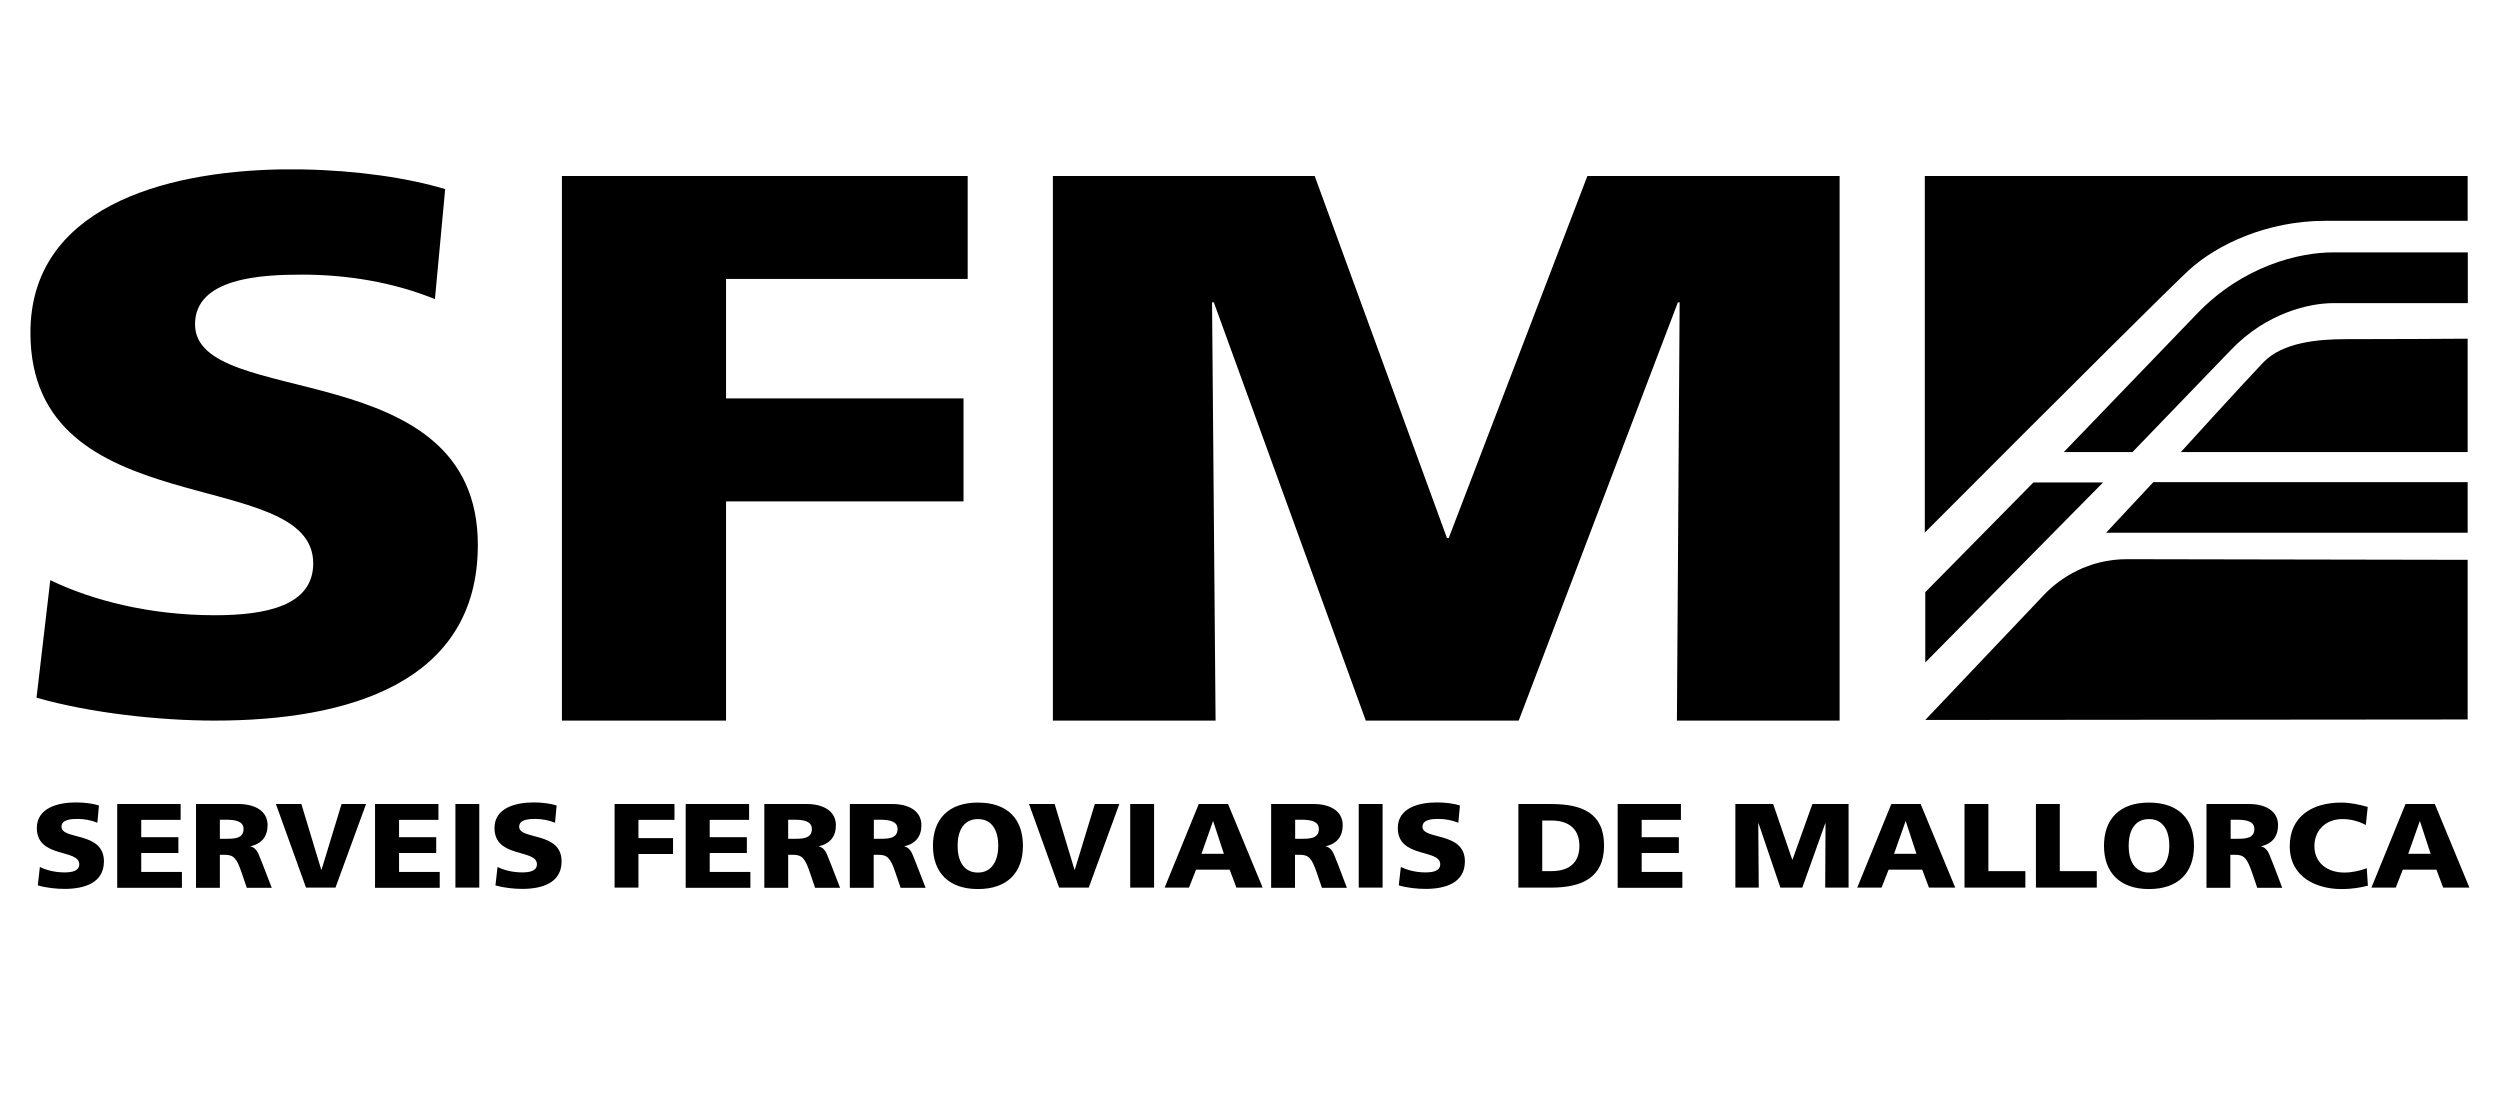
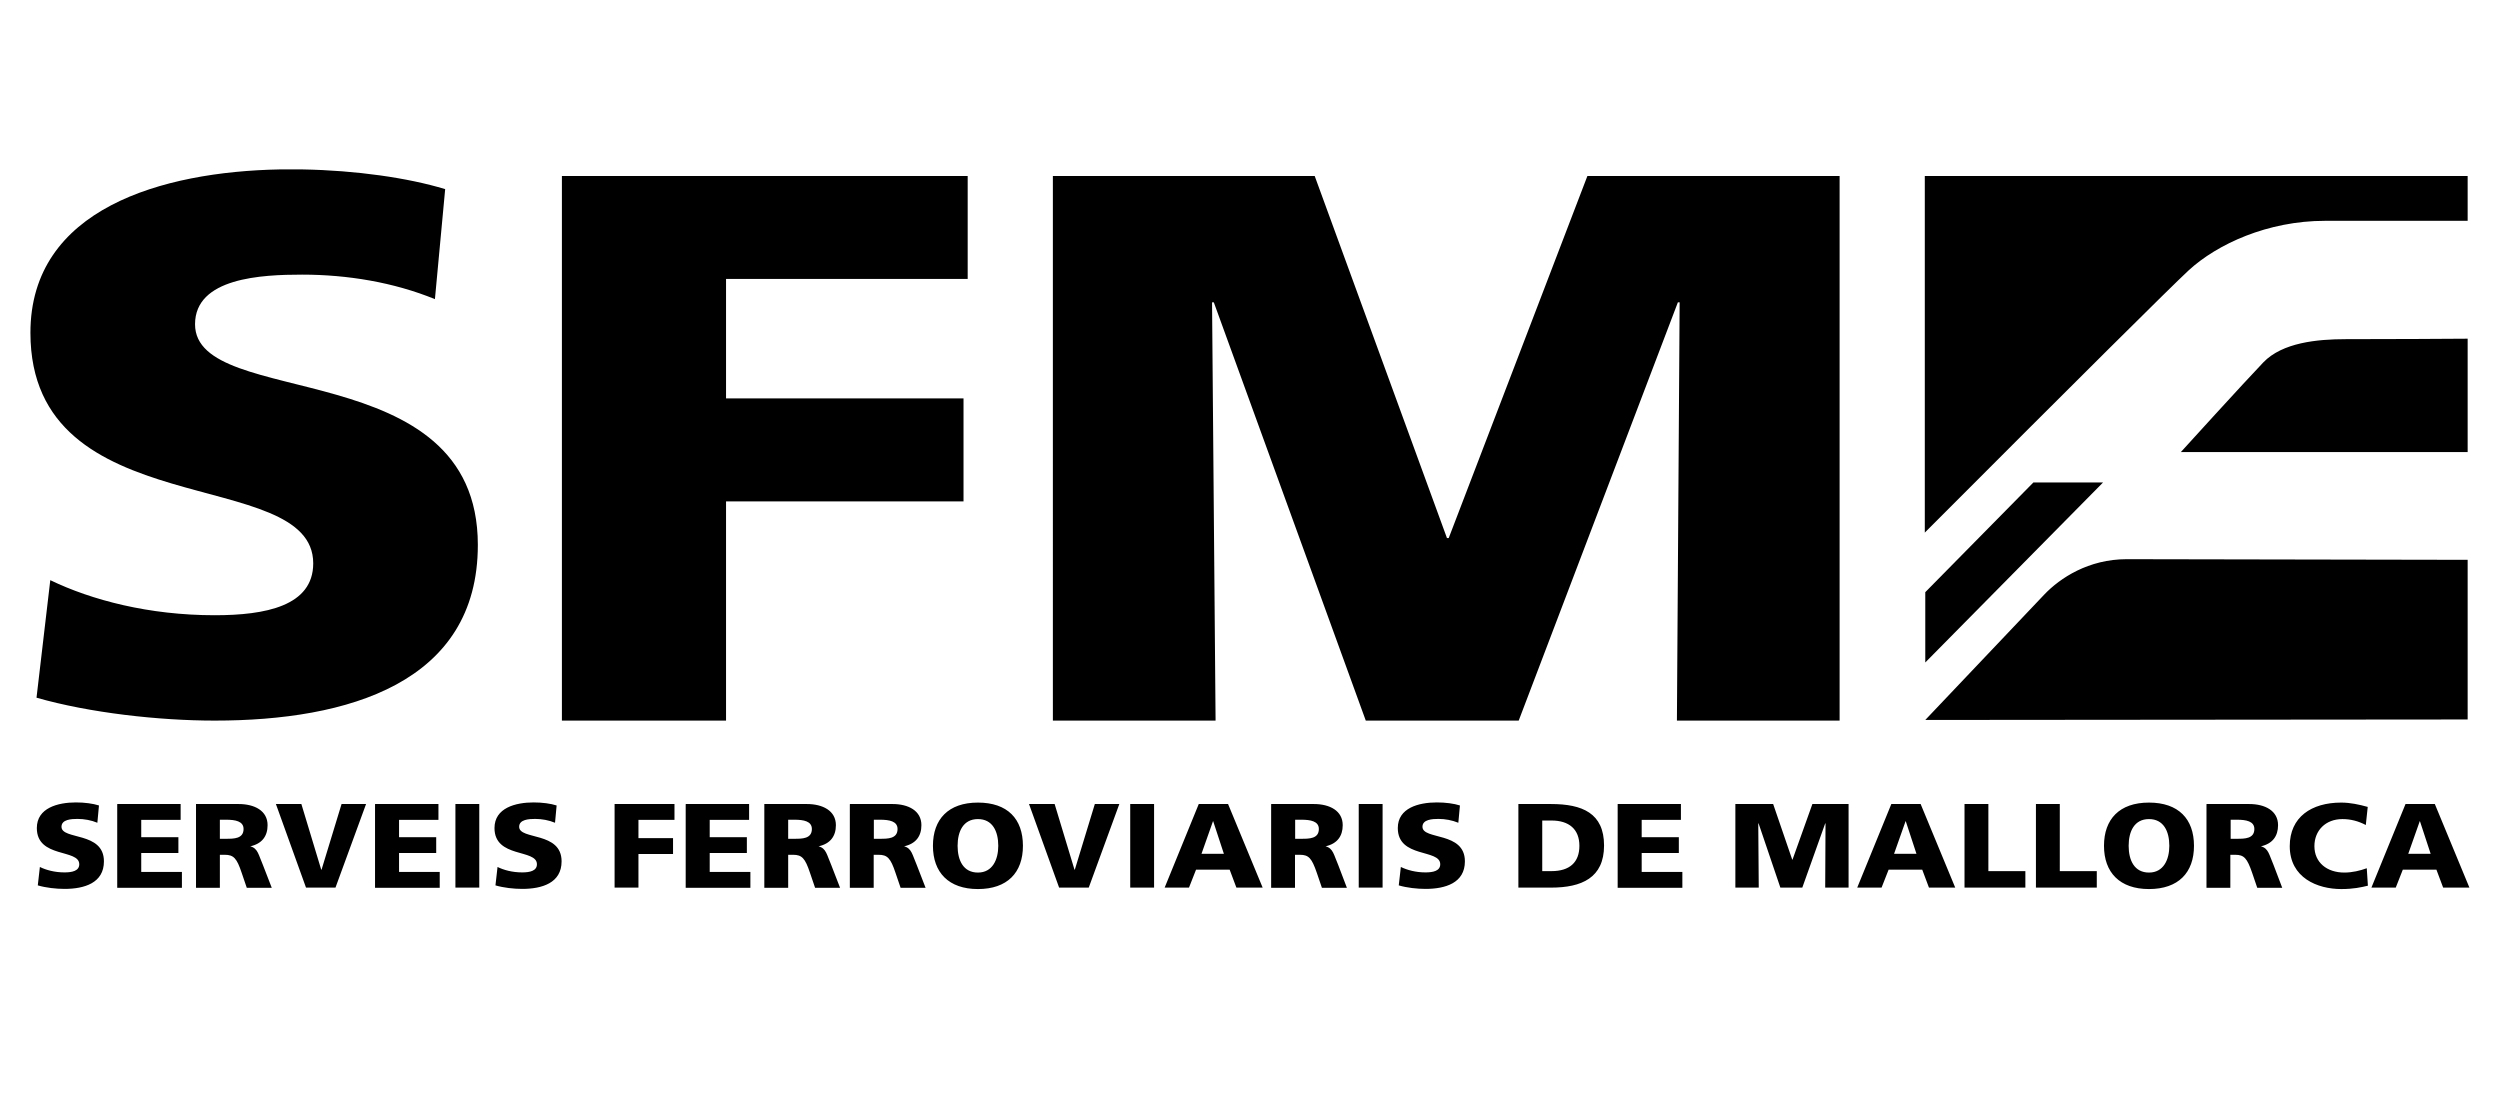
<svg xmlns="http://www.w3.org/2000/svg" id="Capa_2" data-name="Capa 2" viewBox="0 0 156.12 69.72">
  <g id="Capa_1-2" data-name="Capa 1-2">
    <g>
      <path d="M154.1,10.99v2.8h-8.91c-3.57,0-6.73,1.45-8.52,3.1-1.21,1.13-6.7,6.58-16.47,16.37V10.99h33.9ZM154.1,21.15v7.08h-17.91s3.96-4.36,5.15-5.6c1.19-1.24,3.37-1.45,5.15-1.45s7.42-.02,7.61-.03h0ZM154.1,34.97v9.96l-33.87.03s6.44-6.79,7.43-7.83c.99-1.04,2.77-2.21,5.15-2.21s21.12.04,21.29.04h0ZM17.47,10.58h1.43c3.33.06,6.56.52,8.9,1.23l-.64,6.87c-2.57-1.05-5.46-1.53-8.29-1.53-2.52,0-6.69.19-6.69,3.1,0,5.39,17.66,1.76,17.66,13.78,0,8.63-8.13,10.97-16.43,10.97-3.48,0-7.81-.48-11.13-1.43l.86-7.34c2.57,1.24,6.15,2.19,10.27,2.19,3.16,0,6.15-.57,6.15-3.24,0-6.2-17.66-2.29-17.66-14.4,0-7.76,8.24-10.06,15.56-10.2h.01ZM35.09,10.99h25.34v6.43h-15.09v7.46h14.83v6.43h-14.83v13.69h-10.25V10.99ZM65.74,10.99h16.36l8.26,22.61h.11l8.66-22.61h15.75v34.01h-10.16l.17-26.12h-.11l-9.94,26.12h-9.55l-9.49-26.12h-.11l.22,26.12h-10.16V10.99h0ZM151.13,51.28h-.02l-.72,2.04h1.4l-.67-2.04h.01ZM150.22,50.21h1.83l2.16,5.22h-1.64l-.42-1.12h-2.1l-.44,1.12h-1.52l2.13-5.22h0ZM147.87,55.31c-.42.1-.9.21-1.66.21-1.49,0-3.22-.7-3.22-2.68,0-1.82,1.36-2.72,3.21-2.72.57,0,1.12.12,1.66.27l-.12,1.13c-.48-.25-.95-.37-1.46-.37-1.06,0-1.75.72-1.75,1.69,0,1.02.78,1.65,1.87,1.65.49,0,.99-.12,1.4-.27l.07,1.09ZM139.3,52.38h.39c.48,0,1.09,0,1.09-.61,0-.49-.52-.58-1.09-.58h-.39v1.18h0ZM137.8,50.21h2.66c.99,0,1.8.42,1.8,1.32,0,.69-.35,1.16-1.07,1.32h0c.48.13.51.53.79,1.17l.54,1.42h-1.56l-.32-.94c-.31-.9-.5-1.12-1.05-1.12h-.31v2.06h-1.49v-5.22h.01ZM134.2,54.49c.91,0,1.27-.81,1.27-1.67,0-.91-.36-1.67-1.27-1.67s-1.27.76-1.27,1.67.36,1.67,1.27,1.67ZM134.2,50.12c1.84,0,2.81,1.02,2.81,2.7s-.98,2.7-2.81,2.7-2.81-1.04-2.81-2.7.96-2.7,2.81-2.7ZM127.14,50.21h1.49v4.19h2.31v1.03h-3.8s0-5.22,0-5.22ZM122.68,50.21h1.49v4.19h2.31v1.03h-3.8s0-5.22,0-5.22ZM119.02,51.28h-.02l-.72,2.04h1.4l-.67-2.04h.01ZM118.11,50.21h1.83l2.16,5.22h-1.64l-.42-1.12h-2.1l-.44,1.12h-1.52l2.13-5.22ZM108.38,50.21h2.35l1.19,3.47h.02l1.24-3.47h2.26v5.22h-1.46l.02-4.01h-.02l-1.43,4.01h-1.37l-1.36-4.01h-.02l.03,4.01h-1.46v-5.22h0ZM101.02,50.21h3.95v.99h-2.45v1.08h2.32v.99h-2.32v1.18h2.54v.99h-4.04v-5.22h0ZM96.31,54.4h.58c1.12,0,1.74-.54,1.74-1.58s-.65-1.58-1.74-1.58h-.58v3.16ZM94.82,50.21h2.04c1.95,0,3.31.57,3.31,2.59s-1.4,2.63-3.31,2.63h-2.04v-5.22ZM87.48,54.14c.39.19.92.34,1.54.34.47,0,.92-.09.92-.51,0-.97-2.65-.36-2.65-2.26,0-1.26,1.31-1.6,2.44-1.6.54,0,1.07.07,1.44.19l-.1,1.08c-.39-.16-.82-.24-1.24-.24-.38,0-1,.03-1,.49,0,.84,2.65.28,2.65,2.16,0,1.35-1.22,1.72-2.46,1.72-.52,0-1.17-.07-1.67-.22l.13-1.15h0ZM84.85,50.21h1.49v5.22h-1.49v-5.22ZM80.88,52.38h.39c.48,0,1.09,0,1.09-.61,0-.49-.52-.58-1.09-.58h-.39v1.18h0ZM79.39,50.21h2.66c.99,0,1.8.42,1.8,1.32,0,.69-.35,1.16-1.07,1.32h0c.48.13.51.53.79,1.17l.54,1.42h-1.56l-.32-.94c-.31-.9-.5-1.12-1.05-1.12h-.31v2.06h-1.49v-5.22h.01ZM75.77,51.28h-.02l-.72,2.04h1.4l-.67-2.04h.01ZM74.86,50.21h1.83l2.16,5.22h-1.64l-.42-1.12h-2.1l-.44,1.12h-1.52l2.13-5.22ZM70.58,50.21h1.49v5.22h-1.49v-5.22ZM64.27,50.21h1.59l1.24,4.1h.02l1.25-4.1h1.53l-1.91,5.22h-1.85l-1.88-5.22h.01ZM61.07,54.49c.91,0,1.27-.81,1.27-1.67,0-.91-.36-1.67-1.27-1.67s-1.27.76-1.27,1.67.36,1.67,1.27,1.67ZM61.07,50.12c1.85,0,2.81,1.02,2.81,2.7s-.98,2.7-2.81,2.7-2.81-1.04-2.81-2.7.96-2.7,2.81-2.7ZM54.57,52.38h.39c.48,0,1.09,0,1.09-.61,0-.49-.52-.58-1.09-.58h-.39v1.18h0ZM53.08,50.21h2.66c.99,0,1.8.42,1.8,1.32,0,.69-.35,1.16-1.08,1.32h0c.48.13.51.53.79,1.17l.55,1.42h-1.56l-.32-.94c-.3-.9-.5-1.12-1.05-1.12h-.31v2.06h-1.49v-5.22h.01ZM49.22,52.38h.39c.48,0,1.09,0,1.09-.61,0-.49-.52-.58-1.09-.58h-.39v1.18h0ZM47.73,50.21h2.66c.99,0,1.81.42,1.81,1.32,0,.69-.35,1.16-1.08,1.32h0c.48.13.51.53.79,1.17l.55,1.42h-1.56l-.32-.94c-.3-.9-.5-1.12-1.05-1.12h-.31v2.06h-1.49v-5.22h0ZM42.83,50.21h3.95v.99h-2.46v1.08h2.32v.99h-2.32v1.18h2.54v.99h-4.04v-5.22h.01ZM38.37,50.21h3.75v.99h-2.25v1.14h2.16v.99h-2.16v2.1h-1.49v-5.22h0ZM31.07,54.14c.38.19.92.34,1.54.34.47,0,.92-.09.92-.51,0-.97-2.65-.36-2.65-2.26,0-1.26,1.32-1.6,2.44-1.6.54,0,1.07.07,1.44.19l-.1,1.08c-.38-.16-.82-.24-1.24-.24-.38,0-1,.03-1,.49,0,.84,2.65.28,2.65,2.16,0,1.35-1.22,1.72-2.46,1.72-.52,0-1.17-.07-1.67-.22l.13-1.15h0ZM28.44,50.21h1.49v5.22h-1.49v-5.22ZM23.43,50.21h3.95v.99h-2.46v1.08h2.32v.99h-2.32v1.18h2.54v.99h-4.04v-5.22h.01ZM17.23,50.21h1.59l1.24,4.1h.02l1.25-4.1h1.53l-1.91,5.22h-1.84s-1.88-5.22-1.88-5.22ZM13.73,52.38h.39c.48,0,1.09,0,1.09-.61,0-.49-.52-.58-1.09-.58h-.39v1.18h0ZM12.24,50.21h2.66c1,0,1.81.42,1.81,1.32,0,.69-.35,1.16-1.08,1.32h0c.48.13.51.53.79,1.17l.55,1.42h-1.56l-.32-.94c-.3-.9-.5-1.12-1.05-1.12h-.31v2.06h-1.49v-5.22h0ZM7.33,50.21h3.95v.99h-2.46v1.08h2.32v.99h-2.32v1.18h2.54v.99h-4.04v-5.22h.01ZM2.49,54.14c.38.19.92.34,1.54.34.47,0,.92-.09.92-.51,0-.97-2.65-.36-2.65-2.26,0-1.26,1.32-1.6,2.44-1.6.54,0,1.07.07,1.44.19l-.1,1.08c-.38-.16-.82-.24-1.24-.24-.38,0-1,.03-1,.49,0,.84,2.65.28,2.65,2.16,0,1.35-1.22,1.72-2.46,1.72-.52,0-1.17-.07-1.67-.22,0,0,.13-1.15.13-1.15Z" />
-       <polygon points="134.47 30.11 131.52 33.27 154.1 33.27 154.1 30.11 134.47 30.11" />
-       <path d="M145.7,15.76c-2.11,0-5.63.83-8.52,3.85l-8.3,8.62h4.29l6.15-6.38c2.24-2.34,4.94-2.92,6.38-2.92h8.41v-3.17h-8.41,0Z" />
      <polygon points="120.23 41.37 131.33 30.13 126.98 30.13 120.23 36.98 120.23 41.37" />
    </g>
  </g>
</svg>